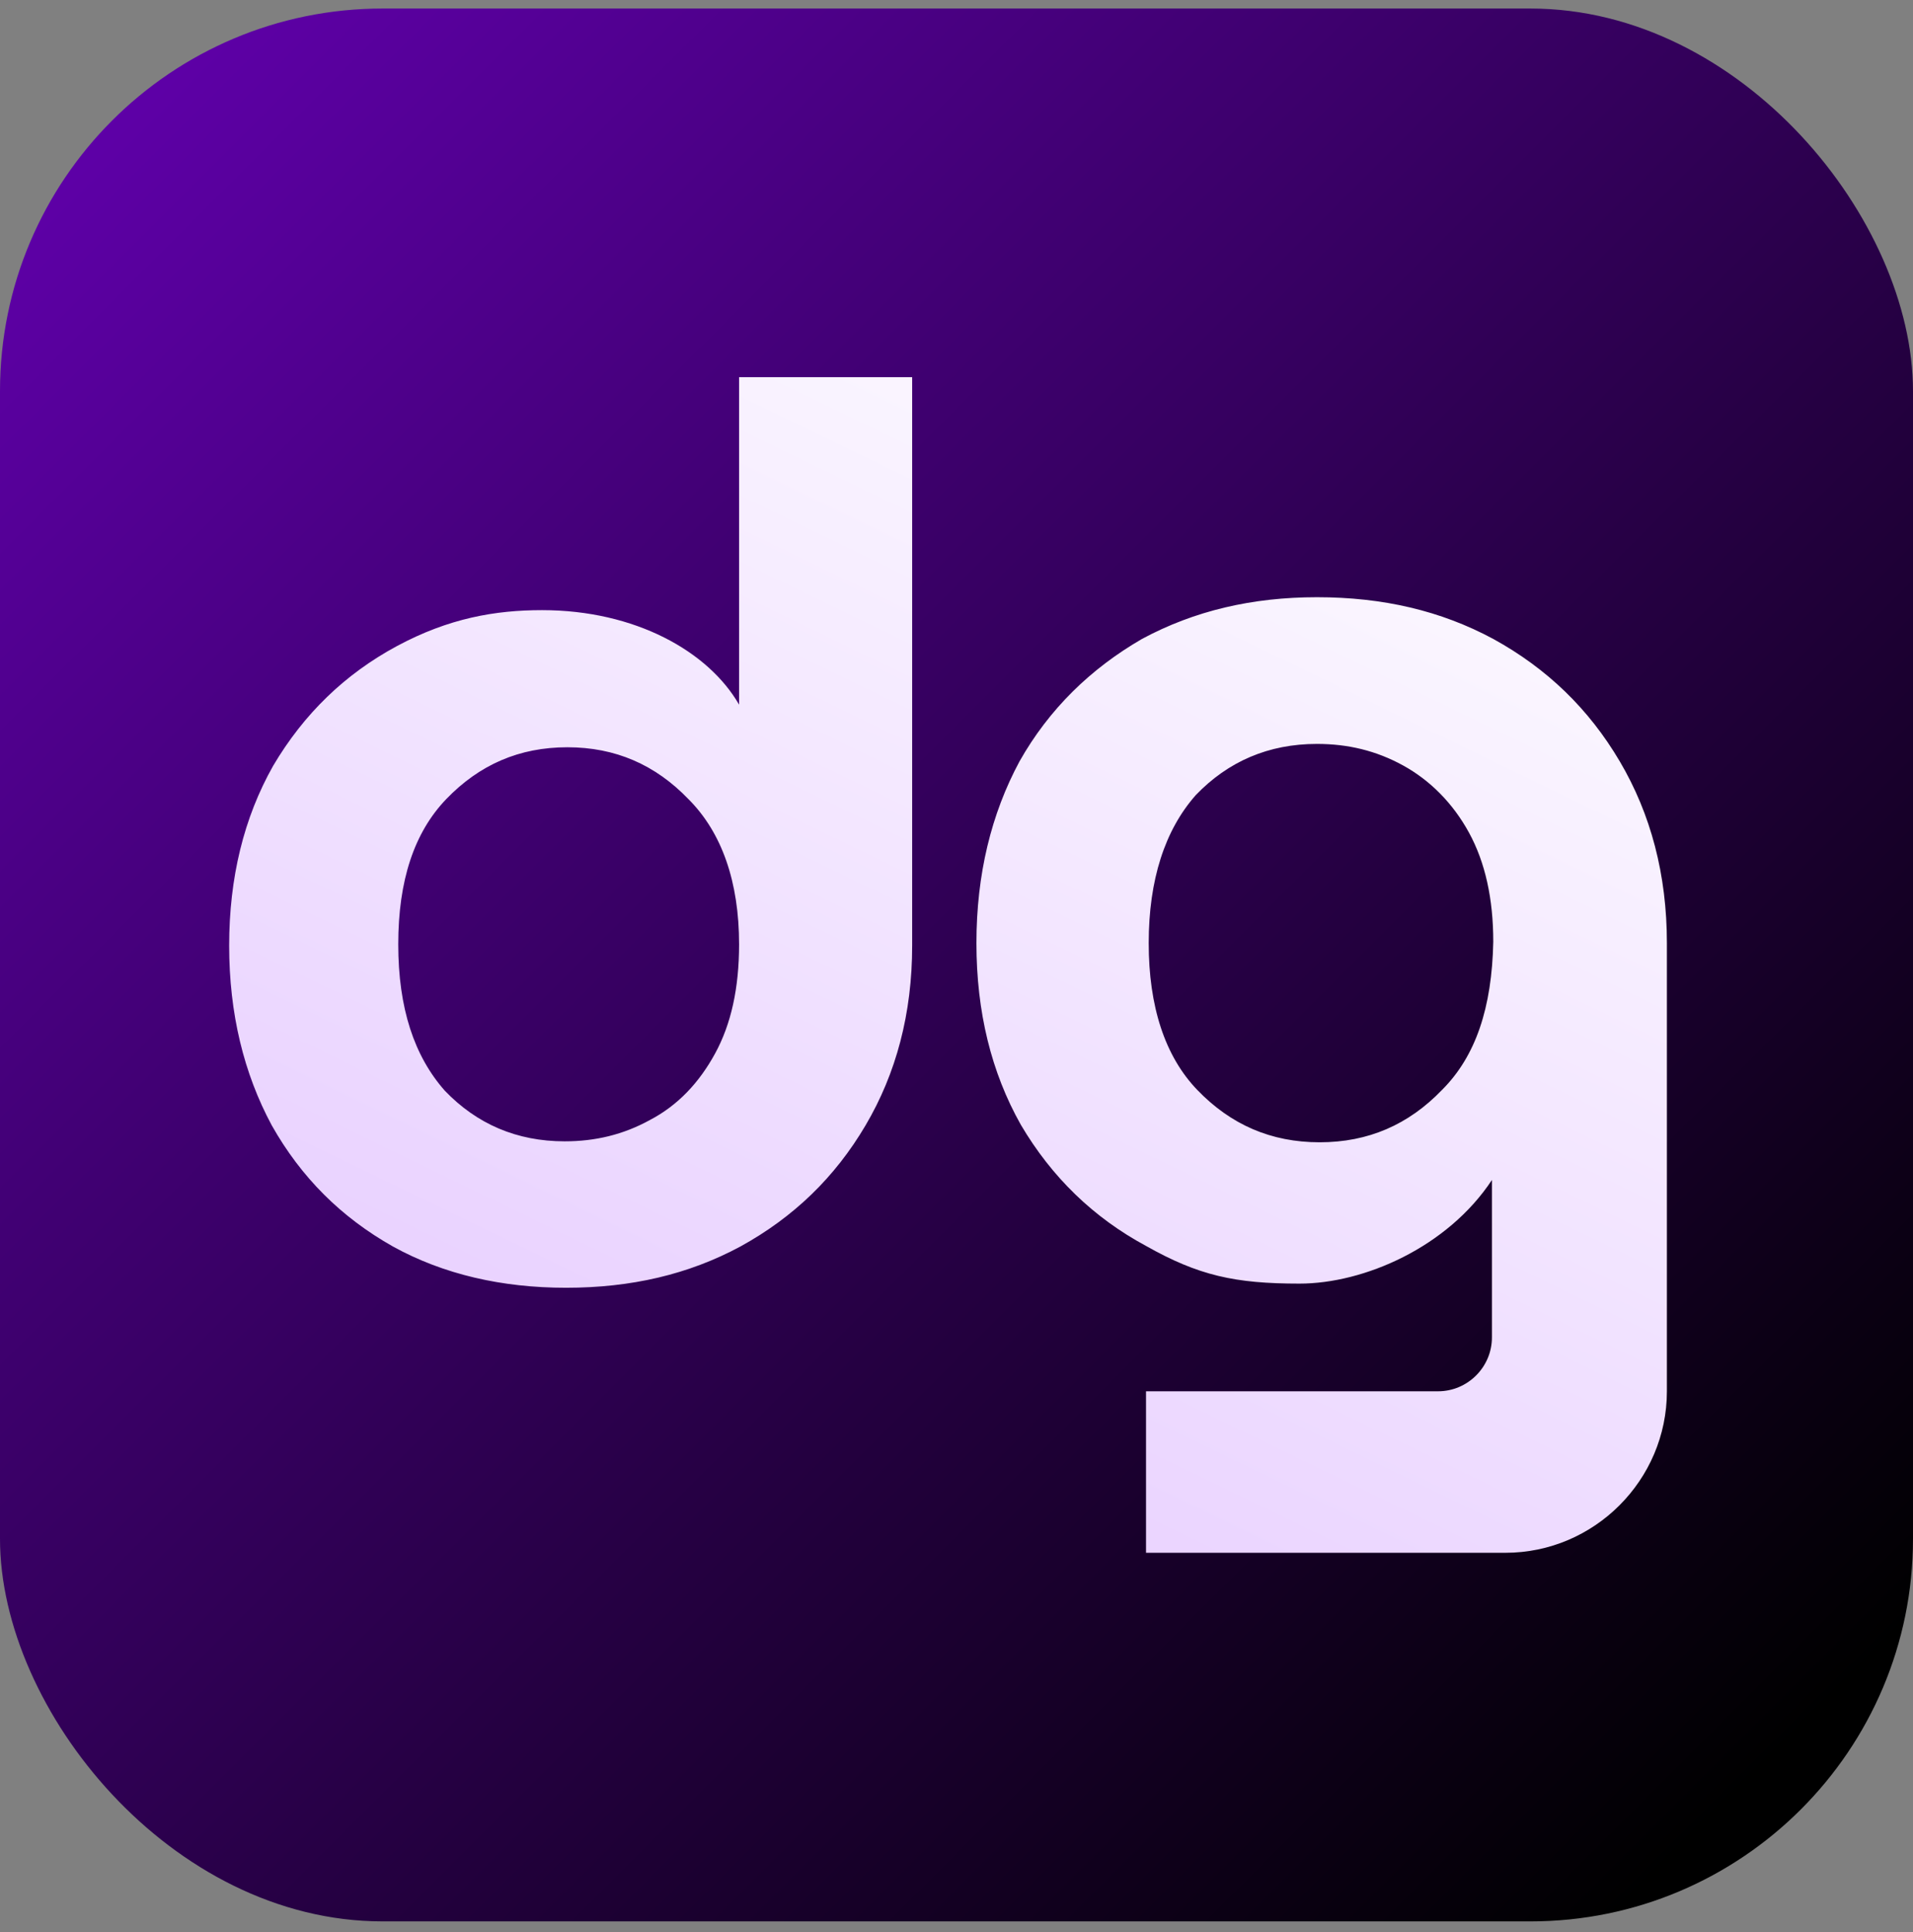
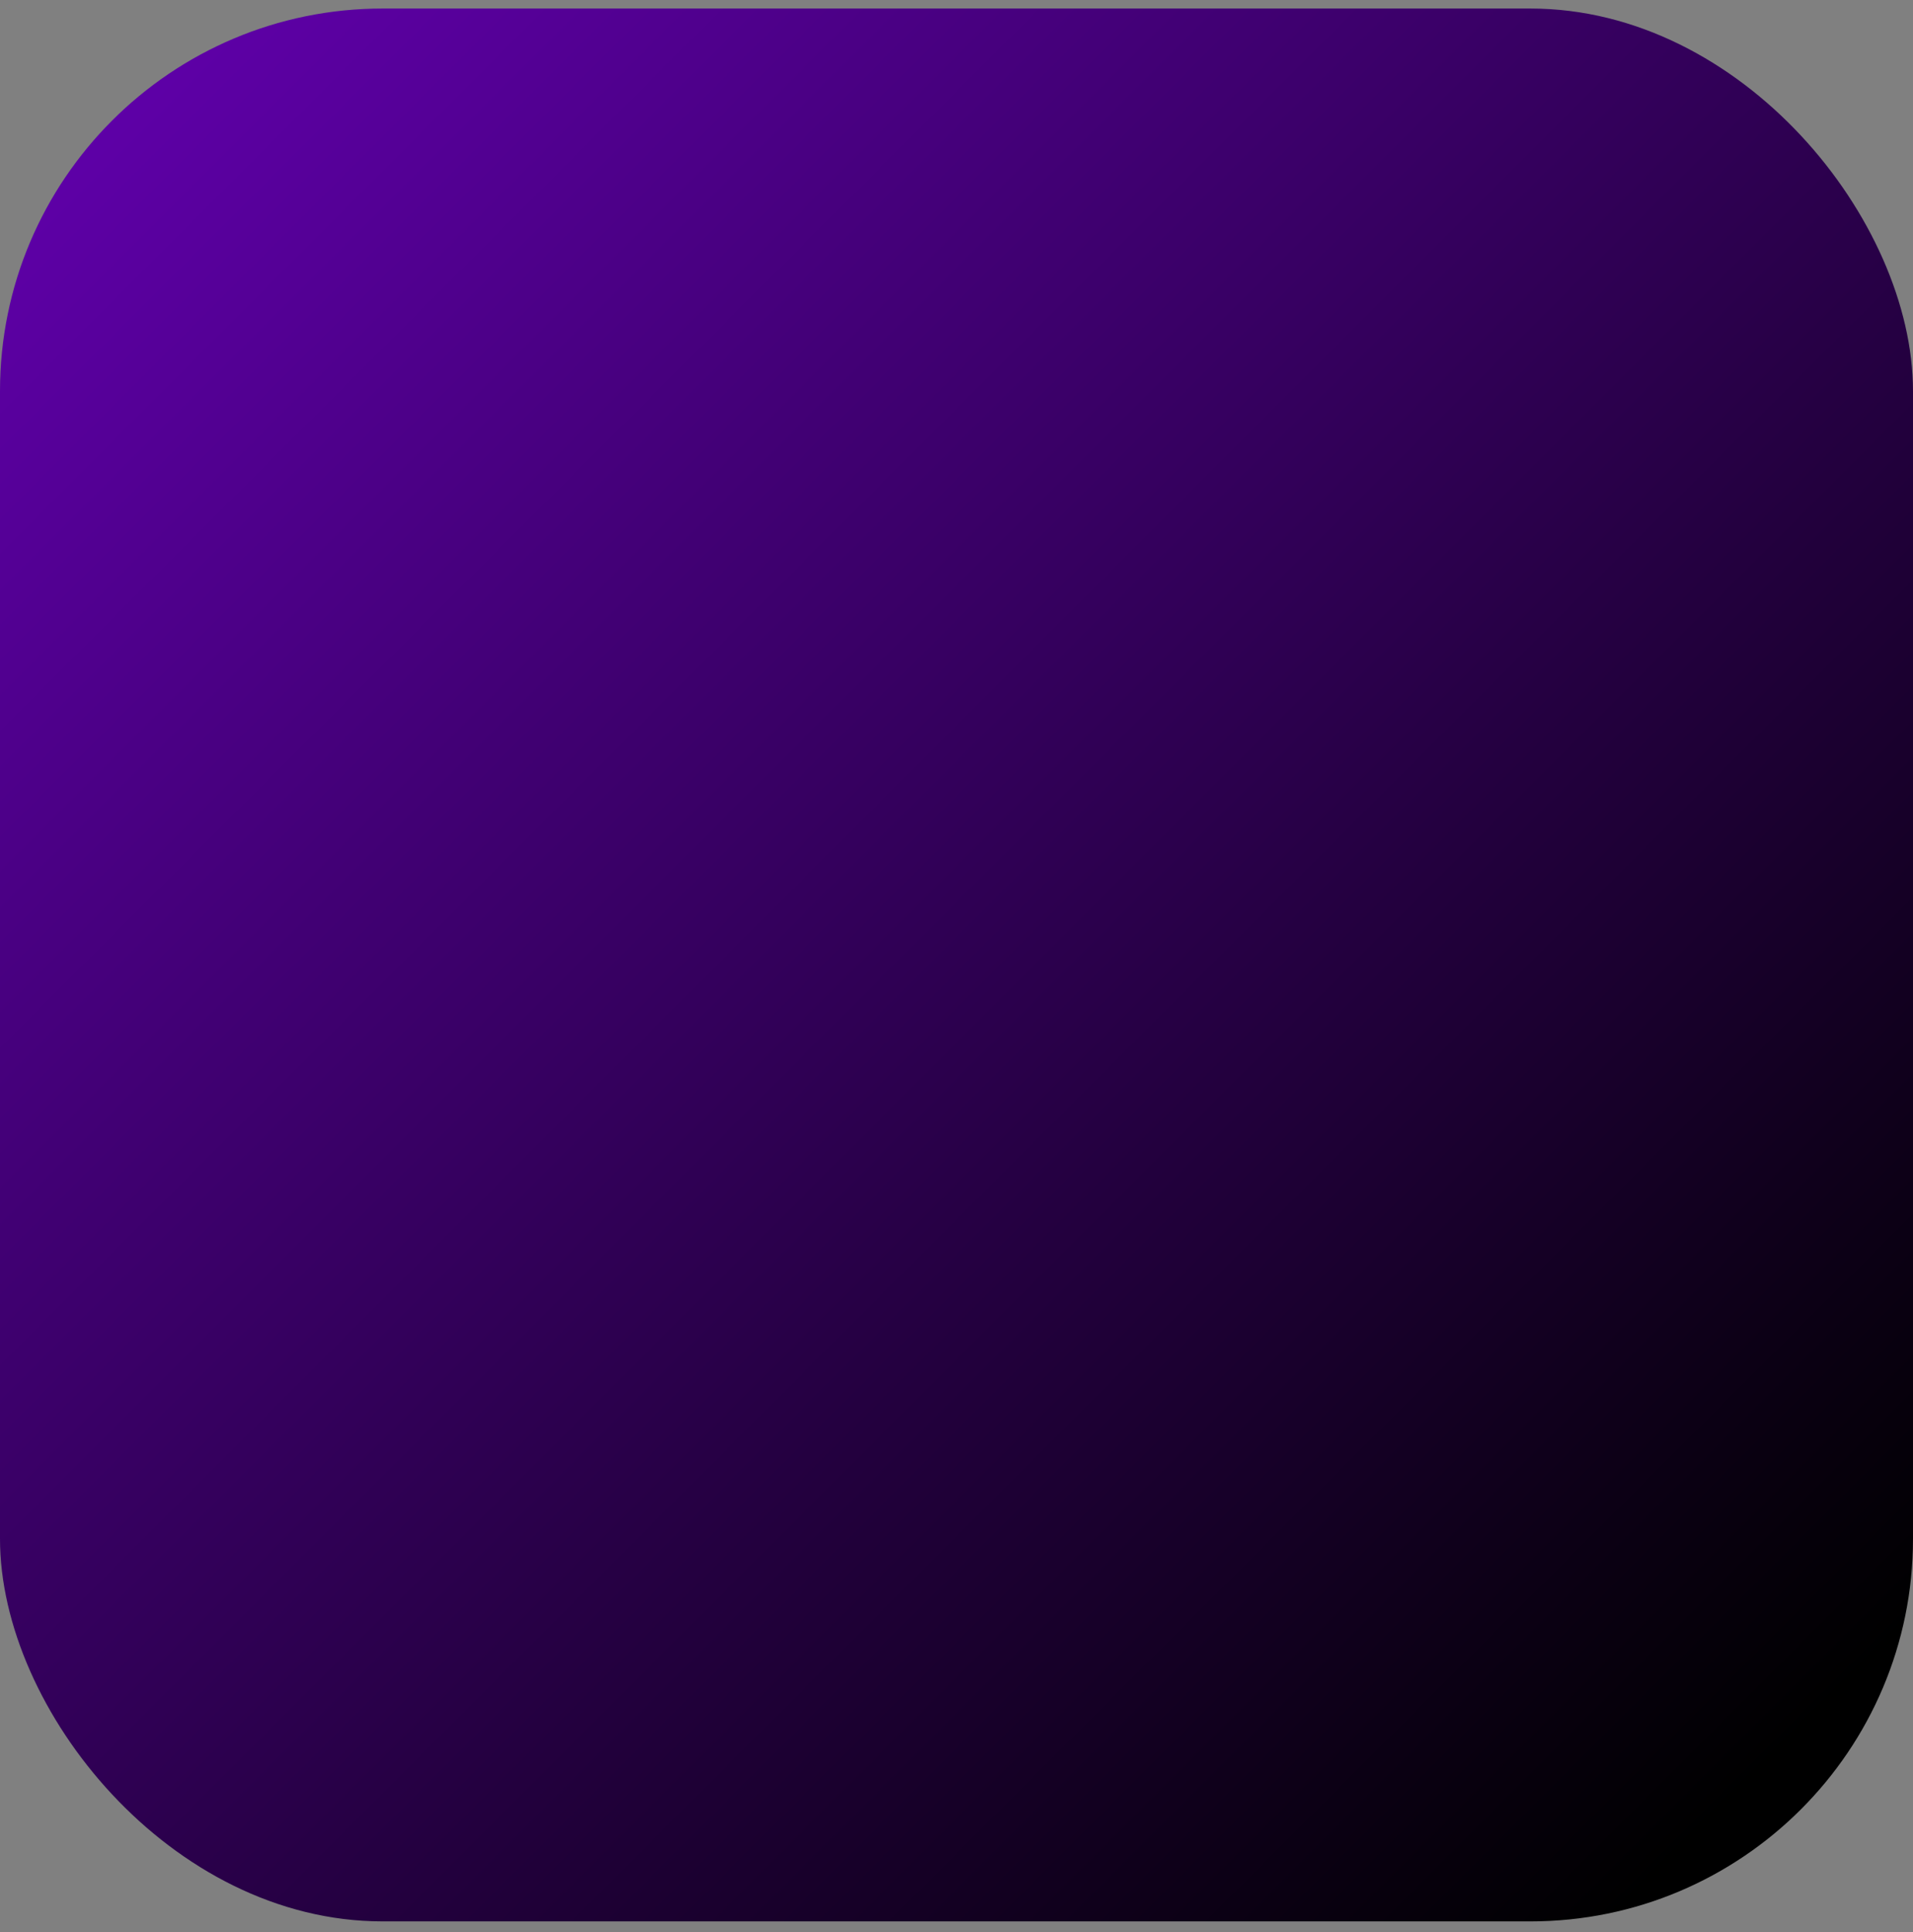
<svg xmlns="http://www.w3.org/2000/svg" width="100" height="101" viewBox="0 0 100 101" fill="none">
  <rect x="0" y="0" width="100" height="101" fill="#808080" stroke="none" />
  <rect y="0.446" width="100" height="100" rx="20" fill="url(#paint0_linear_1_194)" />
-   <path fill-rule="evenodd" clip-rule="evenodd" d="M38.635 36.838V19.717H47.682V49.435C47.682 52.984 46.847 56.116 45.246 58.831C43.646 61.545 41.488 63.633 38.704 65.164C35.99 66.625 32.997 67.321 29.587 67.321C26.247 67.321 23.184 66.625 20.54 65.164C17.825 63.633 15.737 61.545 14.206 58.831C12.745 56.116 11.979 52.984 11.979 49.435C11.979 45.886 12.745 42.754 14.276 40.039C15.877 37.325 18.034 35.237 20.748 33.776C23.463 32.314 25.898 31.897 28.334 31.897C33.206 31.897 37.034 34.054 38.635 36.838ZM33.972 58.552C35.433 57.787 36.547 56.603 37.382 55.072C38.217 53.541 38.635 51.662 38.635 49.365C38.635 46.094 37.73 43.519 35.99 41.779C34.25 39.97 32.162 39.065 29.657 39.065C27.151 39.065 25.063 39.97 23.323 41.779C21.653 43.519 20.818 46.025 20.818 49.365C20.818 52.706 21.653 55.212 23.254 57.021C24.924 58.761 27.012 59.666 29.517 59.666C31.118 59.666 32.58 59.318 33.972 58.552ZM78.059 33.402C80.874 34.95 83.055 37.061 84.673 39.805C86.291 42.549 87.135 45.715 87.135 49.303V72.733C87.135 77.376 83.336 81.176 78.692 81.176H59.907V72.733H75.174C76.722 72.733 77.989 71.466 77.989 69.918V61.686C75.667 65.204 71.305 67.104 67.928 67.104C64.55 67.104 62.651 66.682 59.907 65.134C57.163 63.656 54.982 61.546 53.364 58.802C51.816 56.058 51.042 52.892 51.042 49.303C51.042 45.715 51.816 42.549 53.293 39.805C54.841 37.061 57.022 34.95 59.696 33.402C62.44 31.925 65.465 31.221 68.842 31.221C72.29 31.221 75.315 31.925 78.059 33.402ZM68.983 59.716C71.516 59.716 73.627 58.802 75.386 56.972C77.144 55.213 77.989 52.681 78.059 49.233C78.059 46.981 77.637 45.082 76.793 43.534C75.948 41.986 74.752 40.79 73.345 40.016C71.938 39.242 70.46 38.89 68.842 38.89C66.309 38.89 64.199 39.805 62.51 41.564C60.892 43.393 60.047 45.996 60.047 49.303C60.047 52.61 60.892 55.213 62.58 56.972C64.339 58.802 66.45 59.716 68.983 59.716Z" fill="url(#paint1_linear_1_194)" />
  <defs>
    <linearGradient id="paint0_linear_1_194" x1="0.001" y1="0.446" x2="100.001" y2="100.446" gradientUnits="userSpaceOnUse">
      <stop stop-color="#6400B2" />
      <stop offset="0.921" />
    </linearGradient>
    <linearGradient id="paint1_linear_1_194" x1="87.485" y1="21.136" x2="49.618" y2="99.25" gradientUnits="userSpaceOnUse">
      <stop stop-color="white" />
      <stop offset="1" stop-color="#E4C7FF" />
    </linearGradient>
  </defs>
</svg>